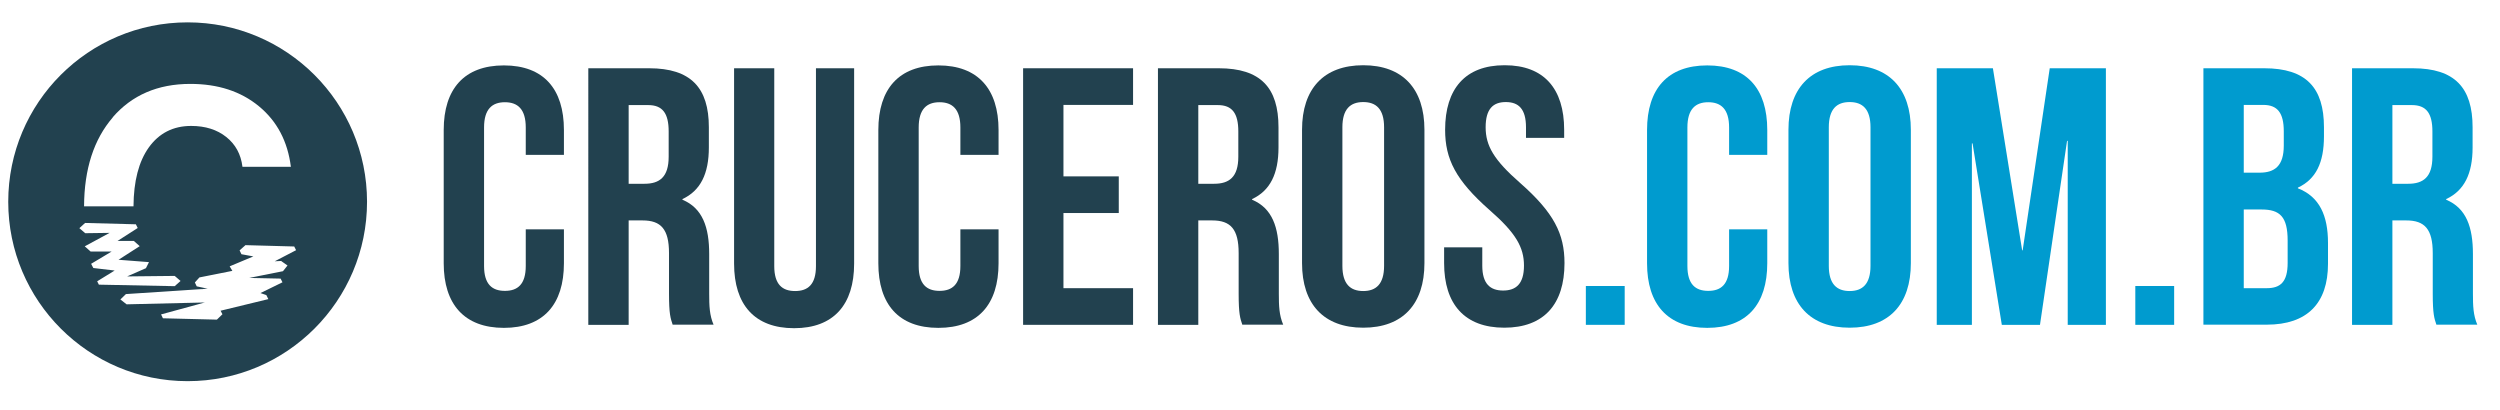
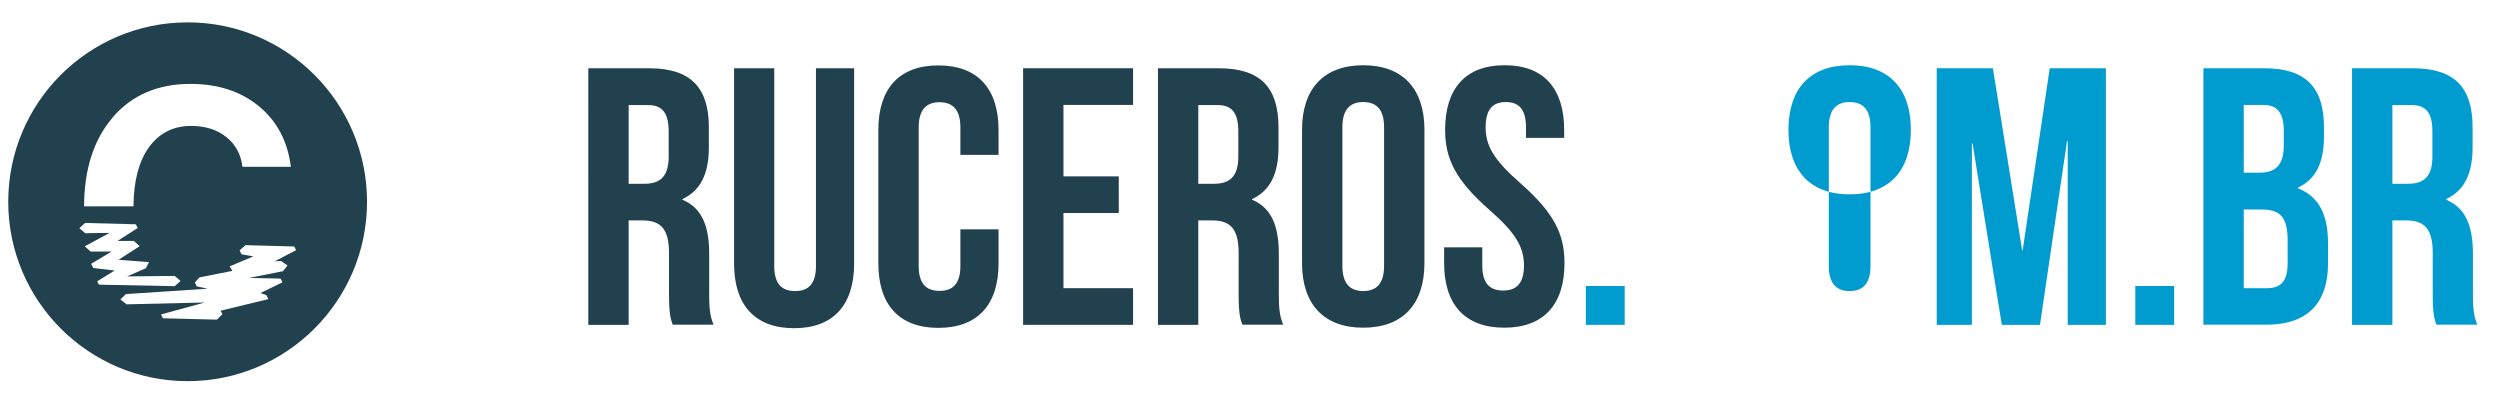
<svg xmlns="http://www.w3.org/2000/svg" id="Calque_1" viewBox="0 0 148.69 24.39">
  <defs>
    <style>.cls-1{fill:#22414f;}.cls-1,.cls-2{stroke-width:0px;}.cls-2{fill:#009bcf;}</style>
  </defs>
  <path class="cls-1" d="m11.16,1.33C5.26,1.33.49,6.11.49,12s4.78,10.67,10.67,10.67,10.67-4.78,10.67-10.67S17.05,1.33,11.16,1.33Zm-4.46,5.65c1.14-1.32,2.68-1.99,4.62-1.99,1.64,0,3,.44,4.08,1.33,1.08.89,1.71,2.09,1.9,3.6h-2.88c-.09-.75-.42-1.34-.96-1.77-.55-.44-1.25-.66-2.09-.66-1.07,0-1.91.43-2.52,1.28-.6.84-.9,2.01-.91,3.5h-2.94c.01-2.22.58-3.98,1.71-5.29Zm-.92,9.75l1.04-.64-1.27-.15-.13-.25,1.22-.73h-1.25l-.35-.31,1.48-.8-1.45.02-.35-.3.34-.31,3.02.08.11.22-1.2.77h.97l.35.31-1.26.81,1.81.14-.18.36-1.12.49,2.83-.03.35.3-.35.31-4.51-.09-.11-.22Zm10.95-1.2l.37.26-.27.34-2.01.4,1.87.04.11.22-1.31.64.35.12.12.24-2.84.69.11.21-.33.32-3.21-.08-.11-.23,2.6-.71-4.65.11-.37-.29.33-.32,4.86-.32-.65-.14-.11-.23.27-.3,1.96-.39-.16-.27,1.41-.59-.71-.13-.11-.23.35-.31,2.9.08.11.22-1.27.66.4-.02Z" />
-   <path class="cls-1" d="m33.54,13.63v2.03c0,2.44-1.22,3.84-3.57,3.84s-3.58-1.4-3.58-3.84v-7.93c0-2.44,1.22-3.84,3.58-3.84s3.57,1.4,3.57,3.84v1.48h-2.27v-1.63c0-1.09-.48-1.5-1.24-1.5s-1.24.41-1.24,1.5v8.24c0,1.09.48,1.48,1.24,1.48s1.24-.39,1.24-1.48v-2.18h2.27Z" />
  <path class="cls-1" d="m40.01,19.32c-.13-.39-.22-.63-.22-1.87v-2.4c0-1.42-.48-1.94-1.57-1.94h-.83v6.21h-2.4V4.06h3.62c2.48,0,3.55,1.16,3.55,3.51v1.2c0,1.57-.5,2.57-1.57,3.07v.04c1.2.5,1.59,1.64,1.59,3.23v2.35c0,.74.02,1.29.26,1.85h-2.44Zm-2.62-13.08v4.69h.94c.89,0,1.44-.39,1.44-1.61v-1.5c0-1.09-.37-1.57-1.22-1.57h-1.16Z" />
  <path class="cls-1" d="m46.05,4.06v11.77c0,1.09.48,1.48,1.24,1.48s1.24-.39,1.24-1.48V4.06h2.27v11.62c0,2.44-1.22,3.84-3.57,3.84s-3.57-1.4-3.57-3.84V4.06h2.4Z" />
  <path class="cls-1" d="m59.39,13.63v2.03c0,2.44-1.22,3.84-3.58,3.84s-3.57-1.4-3.57-3.84v-7.93c0-2.44,1.22-3.84,3.57-3.84s3.58,1.4,3.58,3.84v1.48h-2.27v-1.63c0-1.09-.48-1.5-1.24-1.5s-1.24.41-1.24,1.5v8.24c0,1.09.48,1.48,1.24,1.48s1.24-.39,1.24-1.48v-2.18h2.27Z" />
  <path class="cls-1" d="m63.25,10.49h3.29v2.18h-3.29v4.47h4.14v2.18h-6.54V4.06h6.54v2.18h-4.14v4.25Z" />
  <path class="cls-1" d="m73.89,19.32c-.13-.39-.22-.63-.22-1.87v-2.4c0-1.42-.48-1.94-1.57-1.94h-.83v6.21h-2.4V4.06h3.62c2.49,0,3.55,1.16,3.55,3.51v1.2c0,1.57-.5,2.57-1.57,3.07v.04c1.2.5,1.59,1.64,1.59,3.23v2.35c0,.74.02,1.29.26,1.85h-2.44Zm-2.62-13.08v4.69h.94c.89,0,1.44-.39,1.44-1.61v-1.5c0-1.09-.37-1.57-1.22-1.57h-1.16Z" />
  <path class="cls-1" d="m77.44,7.72c0-2.44,1.29-3.84,3.64-3.84s3.64,1.4,3.64,3.84v7.93c0,2.44-1.29,3.84-3.64,3.84s-3.64-1.4-3.64-3.84v-7.93Zm2.4,8.09c0,1.09.48,1.5,1.24,1.5s1.24-.41,1.24-1.5V7.57c0-1.09-.48-1.5-1.24-1.5s-1.24.41-1.24,1.5v8.24Z" />
  <path class="cls-1" d="m89.5,3.88c2.33,0,3.53,1.4,3.53,3.84v.48h-2.27v-.63c0-1.09-.44-1.5-1.2-1.5s-1.2.41-1.2,1.5.48,1.94,2.05,3.31c2.01,1.77,2.64,3.03,2.64,4.77,0,2.44-1.22,3.84-3.58,3.84s-3.58-1.4-3.58-3.84v-.94h2.27v1.09c0,1.09.48,1.48,1.24,1.48s1.24-.39,1.24-1.48-.48-1.94-2.05-3.31c-2.01-1.77-2.64-3.03-2.64-4.77,0-2.44,1.2-3.84,3.53-3.84Z" />
  <path class="cls-2" d="m96.63,17.01v2.31h-2.31v-2.31h2.31Z" />
-   <path class="cls-2" d="m105.11,13.63v2.03c0,2.44-1.22,3.84-3.57,3.84s-3.58-1.4-3.58-3.84v-7.93c0-2.44,1.22-3.84,3.58-3.84s3.57,1.4,3.57,3.84v1.48h-2.27v-1.63c0-1.09-.48-1.5-1.24-1.5s-1.24.41-1.24,1.5v8.24c0,1.09.48,1.48,1.24,1.48s1.24-.39,1.24-1.48v-2.18h2.27Z" />
-   <path class="cls-2" d="m106.37,7.72c0-2.44,1.29-3.84,3.64-3.84s3.64,1.4,3.64,3.84v7.93c0,2.44-1.29,3.84-3.64,3.84s-3.64-1.4-3.64-3.84v-7.93Zm2.4,8.09c0,1.09.48,1.5,1.24,1.5s1.24-.41,1.24-1.5V7.57c0-1.09-.48-1.5-1.24-1.5s-1.24.41-1.24,1.5v8.24Z" />
+   <path class="cls-2" d="m106.37,7.72c0-2.44,1.29-3.84,3.64-3.84s3.64,1.4,3.64,3.84c0,2.44-1.29,3.84-3.64,3.84s-3.64-1.4-3.64-3.84v-7.93Zm2.4,8.09c0,1.09.48,1.5,1.24,1.5s1.24-.41,1.24-1.5V7.57c0-1.09-.48-1.5-1.24-1.5s-1.24.41-1.24,1.5v8.24Z" />
  <path class="cls-2" d="m120.26,14.89h.04l1.61-10.83h3.34v15.26h-2.27v-10.94h-.04l-1.61,10.94h-2.27l-1.74-10.79h-.04v10.79h-2.09V4.06h3.34l1.74,10.83Z" />
  <path class="cls-2" d="m129.31,17.01v2.31h-2.31v-2.31h2.31Z" />
  <path class="cls-2" d="m138.22,7.57v.54c0,1.57-.48,2.55-1.55,3.05v.04c1.29.5,1.79,1.63,1.79,3.25v1.24c0,2.35-1.24,3.62-3.64,3.62h-3.77V4.06h3.62c2.49,0,3.55,1.16,3.55,3.51Zm-4.77-1.33v4.03h.94c.89,0,1.44-.39,1.44-1.61v-.85c0-1.09-.37-1.57-1.22-1.57h-1.16Zm0,6.21v4.69h1.37c.81,0,1.24-.37,1.24-1.5v-1.33c0-1.42-.46-1.85-1.55-1.85h-1.07Z" />
  <path class="cls-2" d="m144.91,19.32c-.13-.39-.22-.63-.22-1.87v-2.4c0-1.42-.48-1.94-1.57-1.94h-.83v6.21h-2.4V4.06h3.62c2.49,0,3.55,1.16,3.55,3.51v1.2c0,1.57-.5,2.57-1.57,3.07v.04c1.2.5,1.59,1.64,1.59,3.23v2.35c0,.74.02,1.29.26,1.85h-2.44Zm-2.62-13.08v4.69h.94c.89,0,1.44-.39,1.44-1.61v-1.5c0-1.09-.37-1.57-1.22-1.57h-1.16Z" />
</svg>